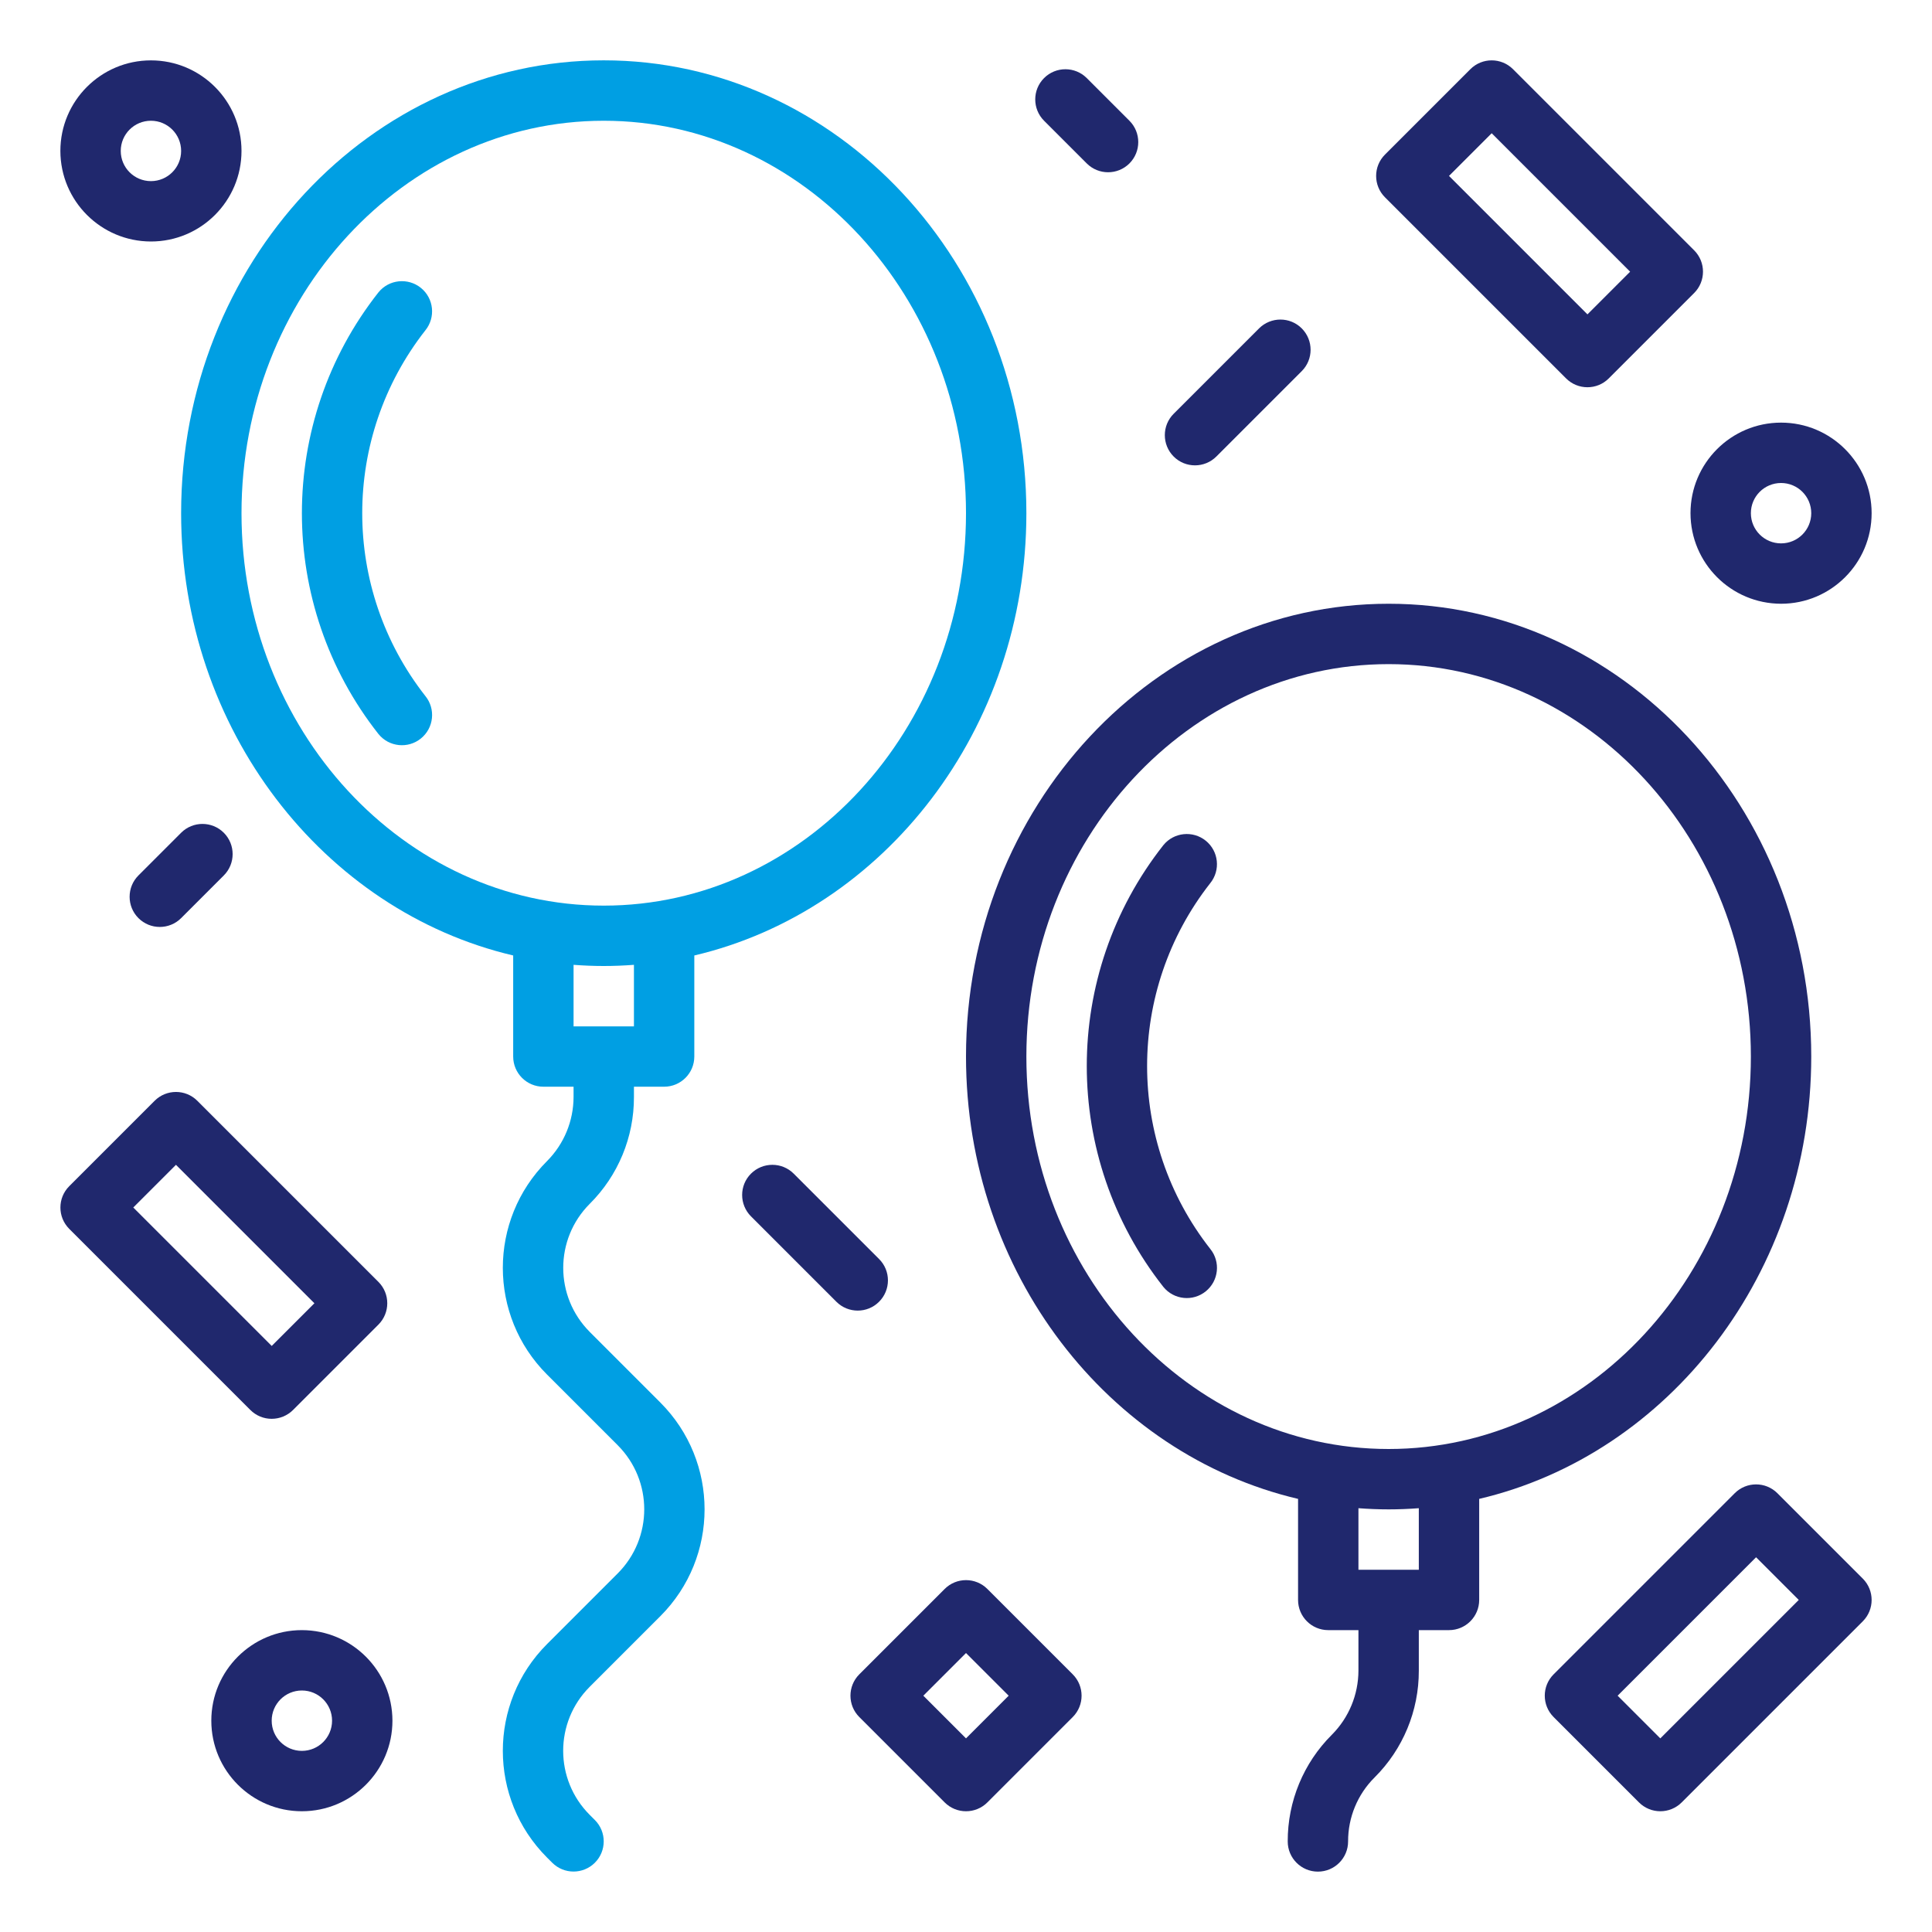
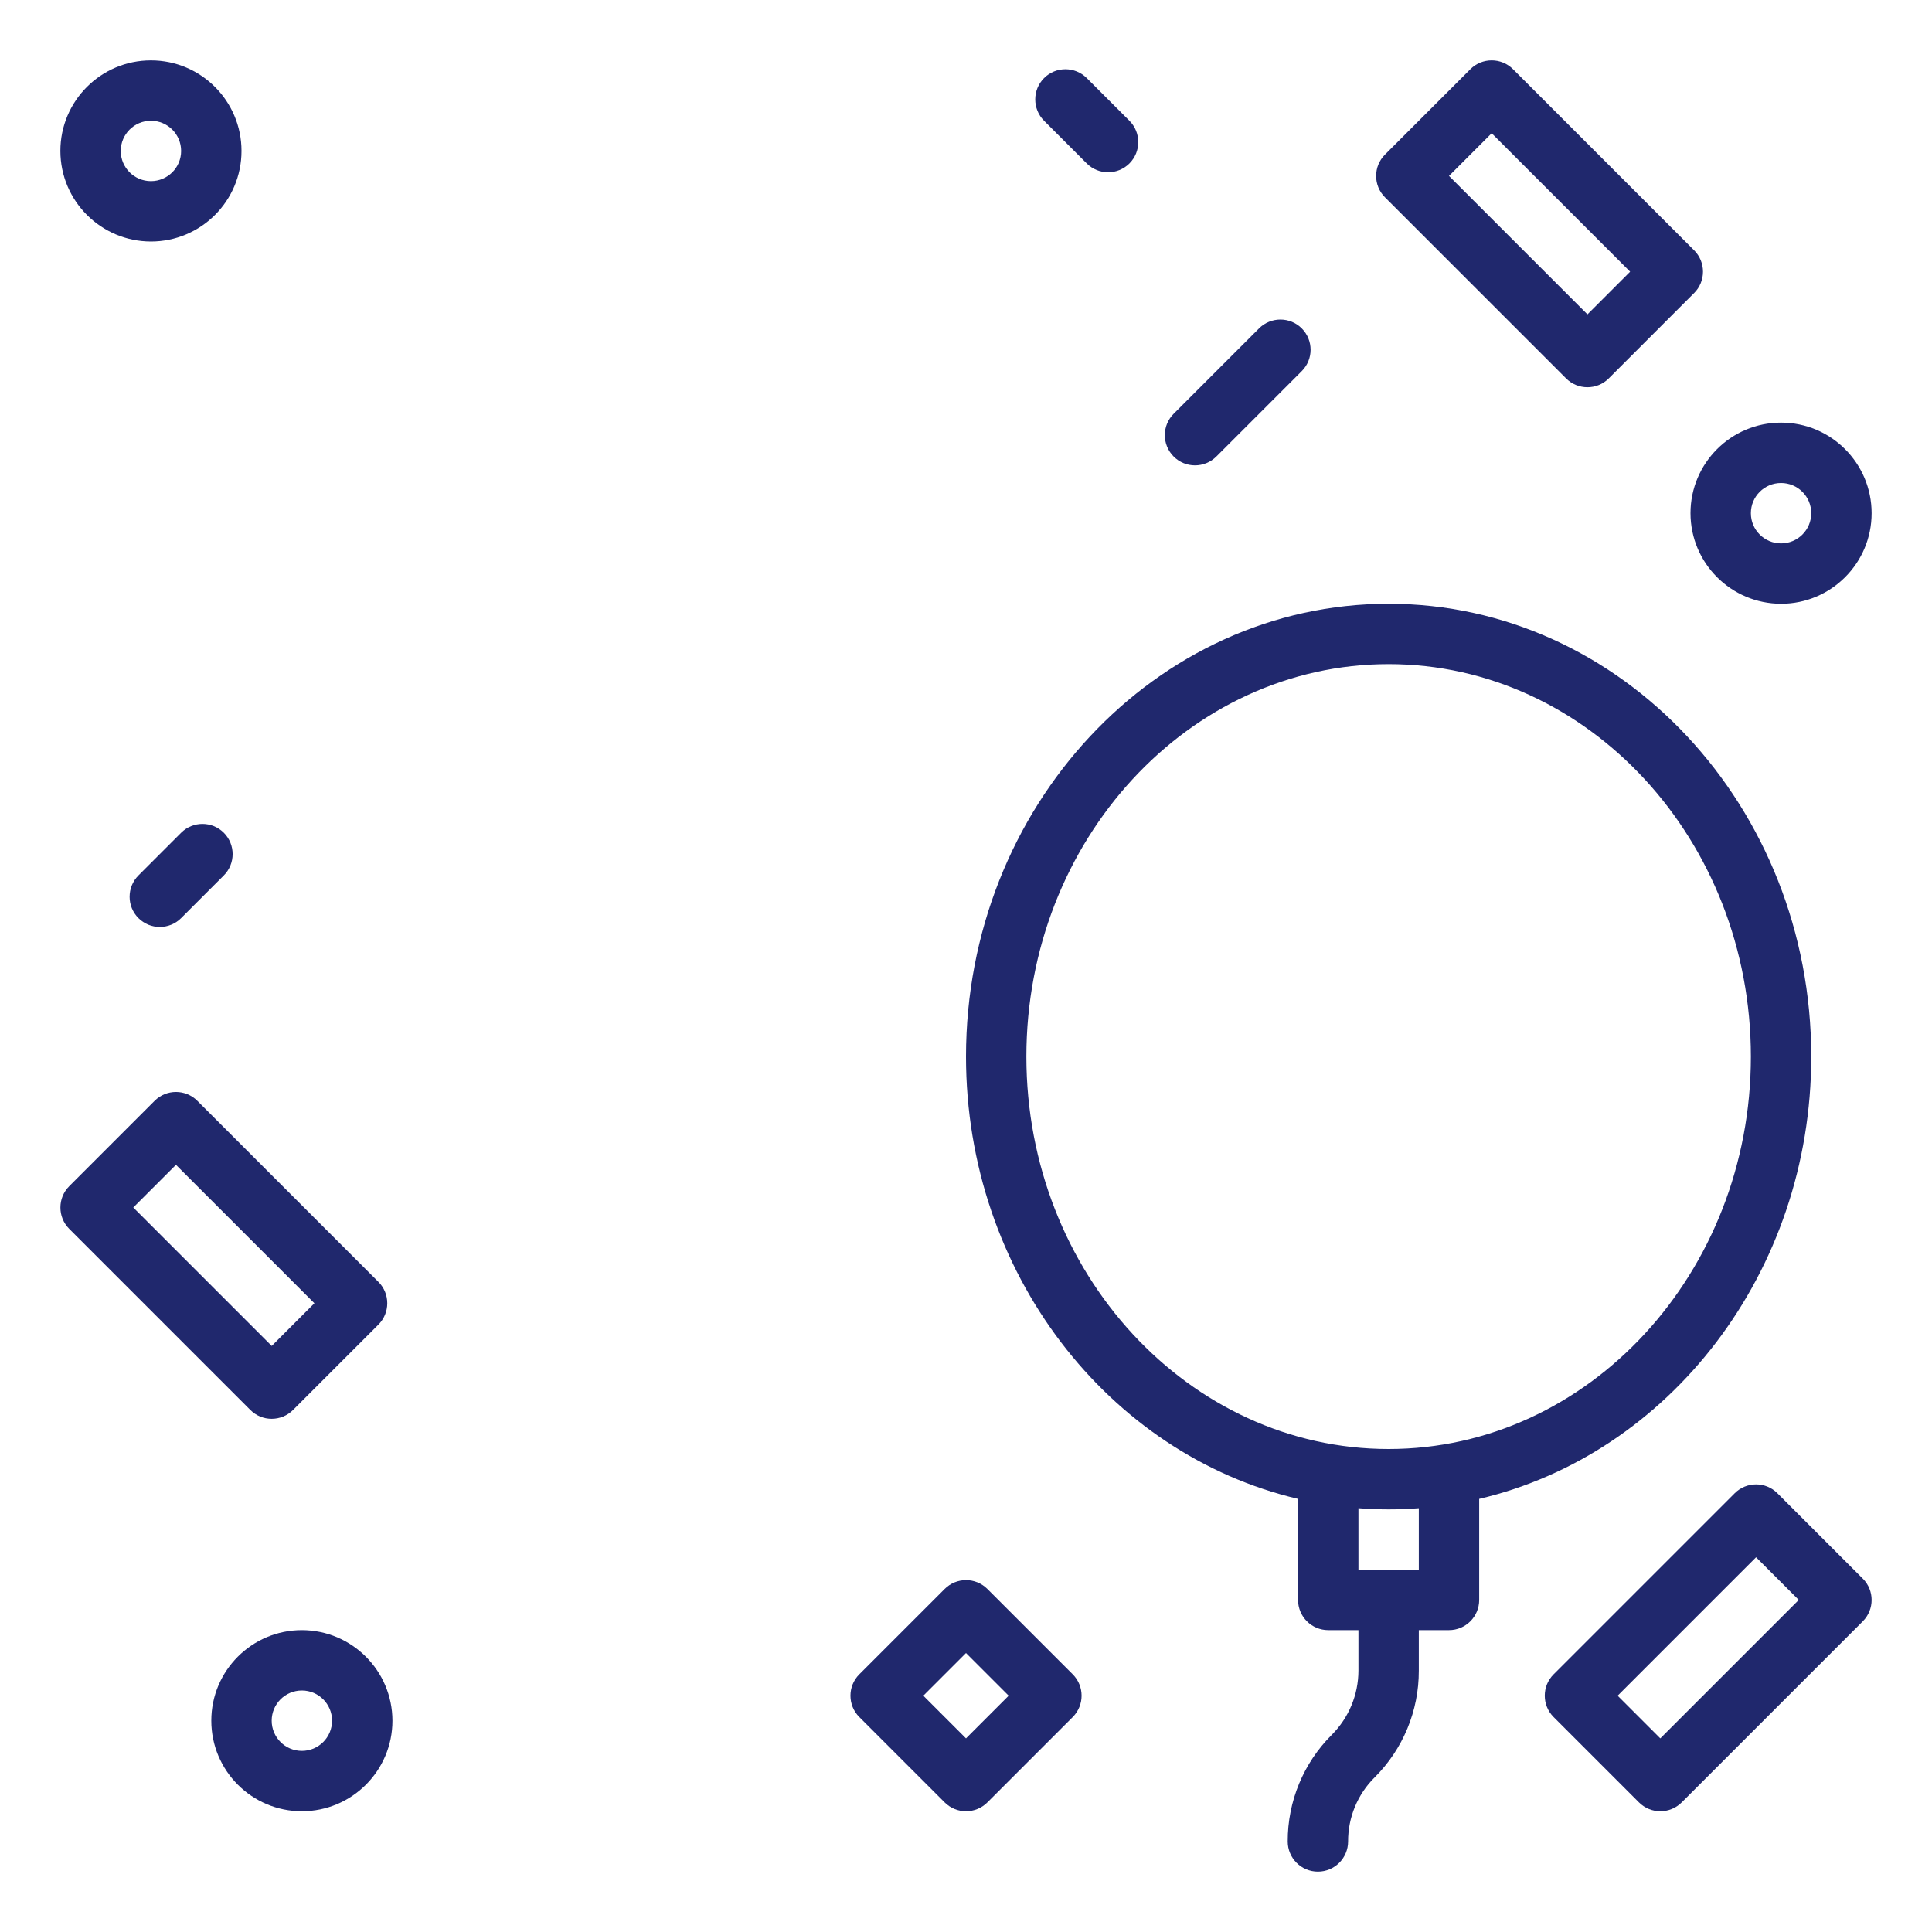
<svg xmlns="http://www.w3.org/2000/svg" id="Outline" viewBox="0 0 512 512">
  <defs>
    <style>
      .cls-1 {
        fill: #009fe3;
      }

      .cls-2 {
        fill: #20286d;
      }
    </style>
  </defs>
-   <path class="cls-1" d="M156.29,352.97c-9.37-9.38-9.37-24.57,0-33.95,7.52-7.48,11.74-17.67,11.71-28.28v-2.75h8c4.42,0,8-3.58,8-8v-26.78c50.26-11.8,88-59.87,88-117.22,0-66.17-50.24-120-112-120s-112,53.83-112,120c0,57.34,37.74,105.41,88,117.22v26.78c0,4.42,3.58,8,8,8h8v2.75c-.02,6.36-2.54,12.45-7.03,16.96-15.62,15.62-15.62,40.95,0,56.57l18.74,18.74c9.36,9.38,9.36,24.57,0,33.95l-18.74,18.74c-15.62,15.62-15.62,40.95,0,56.57,0,0,0,0,0,0l1.37,1.37c3.12,3.12,8.19,3.12,11.31,0s3.12-8.19,0-11.31l-1.37-1.37c-9.37-9.37-9.38-24.57,0-33.94h0s18.74-18.74,18.74-18.74c15.6-15.63,15.6-40.94,0-56.57l-18.74-18.74ZM64,136c0-57.35,43.07-104,96-104s96,46.65,96,104-43.07,104-96,104-96-46.65-96-104ZM160,256c2.69,0,5.36-.11,8-.31v16.31h-16v-16.31c2.64.2,5.31.31,8,.31Z" />
-   <path class="cls-1" d="M111.55,76.3c-3.43-2.78-8.47-2.26-11.25,1.17-27.06,34.33-27.06,82.73,0,117.06,2.78,3.43,7.82,3.96,11.25,1.17,3.43-2.78,3.96-7.82,1.17-11.25-22.3-28.45-22.3-68.45,0-96.9,2.78-3.43,2.26-8.47-1.17-11.25Z" />
  <path class="cls-2" d="M480,280c0-66.17-50.24-120-112-120s-112,53.83-112,120c0,57.34,37.74,105.41,88,117.22v26.78c0,4.42,3.58,8,8,8h8v10.75c-.02,6.36-2.54,12.45-7.03,16.96-7.53,7.49-11.74,17.67-11.71,28.29,0,4.42,3.58,8,8,8s8-3.58,8-8c-.02-6.37,2.51-12.48,7.03-16.97,7.52-7.48,11.74-17.67,11.71-28.28v-10.75h8c4.42,0,8-3.58,8-8v-26.78c50.26-11.8,88-59.87,88-117.22ZM272,280c0-57.35,43.07-104,96-104s96,46.65,96,104-43.07,104-96,104-96-46.65-96-104ZM376,416h-16v-16.31c2.64.2,5.31.31,8,.31s5.36-.11,8-.31v16.31Z" />
  <path class="cls-2" d="M40,64c13.25,0,24-10.75,24-24s-10.75-24-24-24-24,10.75-24,24c.02,13.25,10.75,23.98,24,24ZM40,32c4.42,0,8,3.58,8,8s-3.58,8-8,8-8-3.58-8-8c0-4.42,3.58-8,8-8Z" />
  <path class="cls-2" d="M448.97,66.34l-48-48c-3.12-3.12-8.19-3.13-11.31,0h0s-22.63,22.63-22.63,22.63c-3.12,3.12-3.12,8.19,0,11.31,0,0,0,0,0,0l48,48c3.12,3.12,8.19,3.13,11.31,0,0,0,0,0,0,0l22.63-22.63c3.12-3.12,3.12-8.19,0-11.31,0,0,0,0,0,0ZM420.69,83.31l-36.69-36.69,11.31-11.31,36.69,36.69-11.31,11.31Z" />
  <path class="cls-2" d="M472,160c13.25,0,24-10.75,24-24s-10.75-24-24-24-24,10.75-24,24c.02,13.25,10.75,23.98,24,24ZM472,128c4.42,0,8,3.58,8,8s-3.58,8-8,8-8-3.58-8-8c0-4.42,3.58-8,8-8Z" />
  <path class="cls-2" d="M333.66,87.03l-22.63,22.63c-3.12,3.12-3.12,8.19,0,11.32s8.19,3.12,11.32,0l22.63-22.63c3.12-3.12,3.12-8.19,0-11.32s-8.19-3.12-11.32,0Z" />
  <path class="cls-2" d="M36.69,243.31c3.12,3.12,8.19,3.12,11.31,0,0,0,0,0,0,0l11.31-11.31c3.12-3.12,3.12-8.19,0-11.31-3.12-3.12-8.19-3.12-11.31,0h0l-11.31,11.31c-3.12,3.12-3.12,8.19,0,11.31,0,0,0,0,0,0Z" />
  <path class="cls-2" d="M72,376c2.12,0,4.16-.84,5.66-2.34l22.63-22.63c3.12-3.12,3.12-8.19,0-11.31,0,0,0,0,0,0l-48-48c-3.12-3.12-8.19-3.12-11.31,0,0,0,0,0,0,0l-22.63,22.63c-3.12,3.12-3.12,8.19,0,11.31h0s48,48,48,48c1.5,1.5,3.53,2.35,5.66,2.34ZM46.63,308.69l36.69,36.69-11.31,11.31-36.69-36.69,11.31-11.31Z" />
  <path class="cls-2" d="M80,432c-13.25,0-24,10.75-24,24s10.75,24,24,24,24-10.75,24-24c-.02-13.25-10.75-23.98-24-24ZM80,464c-4.42,0-8-3.58-8-8s3.58-8,8-8,8,3.58,8,8c0,4.42-3.58,8-8,8Z" />
-   <path class="cls-2" d="M232.97,344.97c3.12-3.12,3.13-8.19,0-11.31,0,0,0,0,0,0l-22.63-22.63c-3.12-3.12-8.19-3.12-11.32,0s-3.12,8.19,0,11.32l22.63,22.63c3.12,3.12,8.19,3.13,11.31,0,0,0,0,0,0,0Z" />
  <path class="cls-2" d="M261.66,421.09c-3.12-3.12-8.19-3.12-11.31,0,0,0,0,0,0,0l-22.63,22.63c-3.12,3.12-3.12,8.19,0,11.31l22.63,22.63c3.12,3.12,8.19,3.12,11.31,0h0s22.63-22.63,22.63-22.63c3.12-3.12,3.12-8.19,0-11.31l-22.63-22.63ZM256,460.69l-11.31-11.31,11.31-11.31,11.31,11.31-11.31,11.31Z" />
  <path class="cls-2" d="M471.03,395.72c-3.12-3.12-8.19-3.12-11.31,0h0s-48,48-48,48c-3.12,3.12-3.12,8.19,0,11.31h0s22.63,22.63,22.63,22.63c3.12,3.12,8.19,3.12,11.31,0h0s48-48,48-48c3.12-3.12,3.12-8.19,0-11.31h0s-22.63-22.63-22.63-22.63ZM440,460.69l-11.31-11.31,36.69-36.69,11.31,11.31-36.69,36.69Z" />
  <path class="cls-2" d="M276.69,20.69c-3.12,3.12-3.12,8.19,0,11.31,0,0,0,0,0,0l11.31,11.31c3.12,3.12,8.19,3.12,11.31,0,3.12-3.12,3.12-8.19,0-11.31l-11.31-11.31c-3.12-3.12-8.19-3.12-11.31,0h0Z" />
-   <path class="cls-2" d="M319.55,222.81c-3.43-2.78-8.47-2.26-11.25,1.17,0,0,0,0,0,0-27.06,34.33-27.06,82.73,0,117.06,2.78,3.43,7.82,3.96,11.25,1.17,3.43-2.78,3.96-7.82,1.17-11.25-22.3-28.45-22.3-68.45,0-96.9,2.78-3.43,2.26-8.47-1.17-11.25Z" />
</svg>